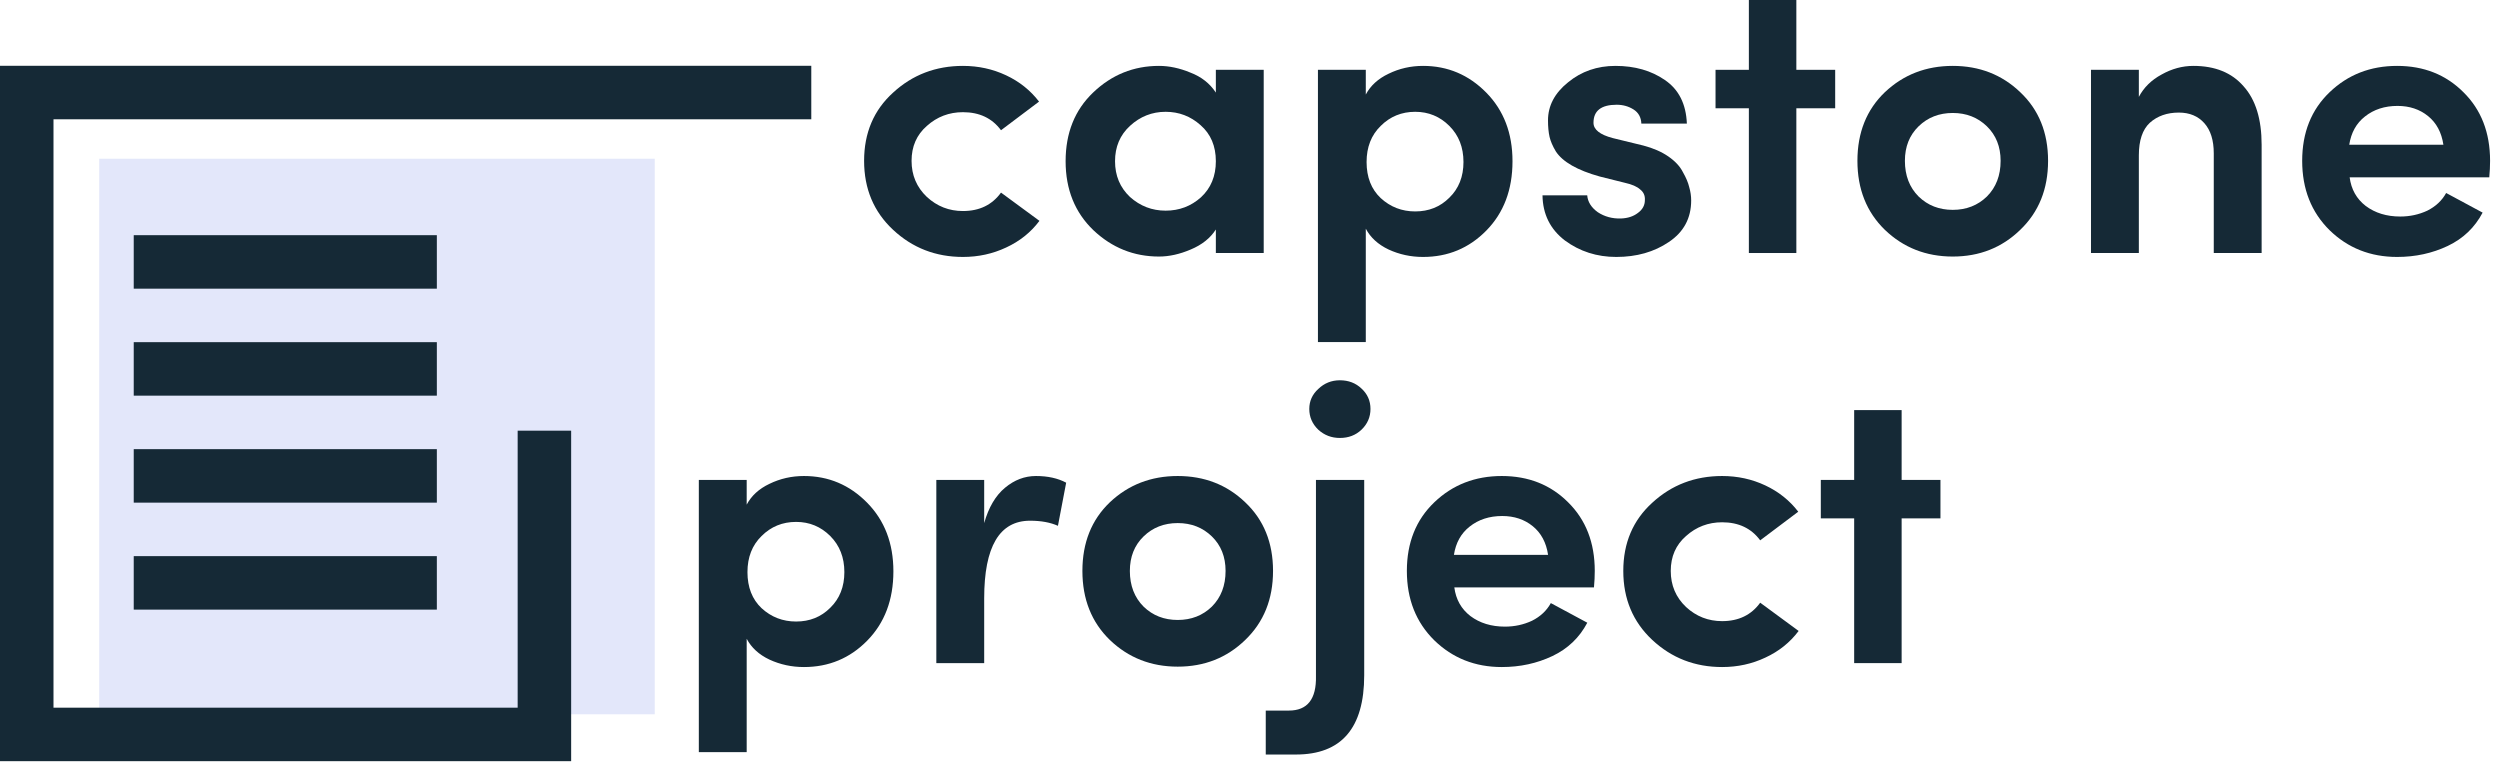
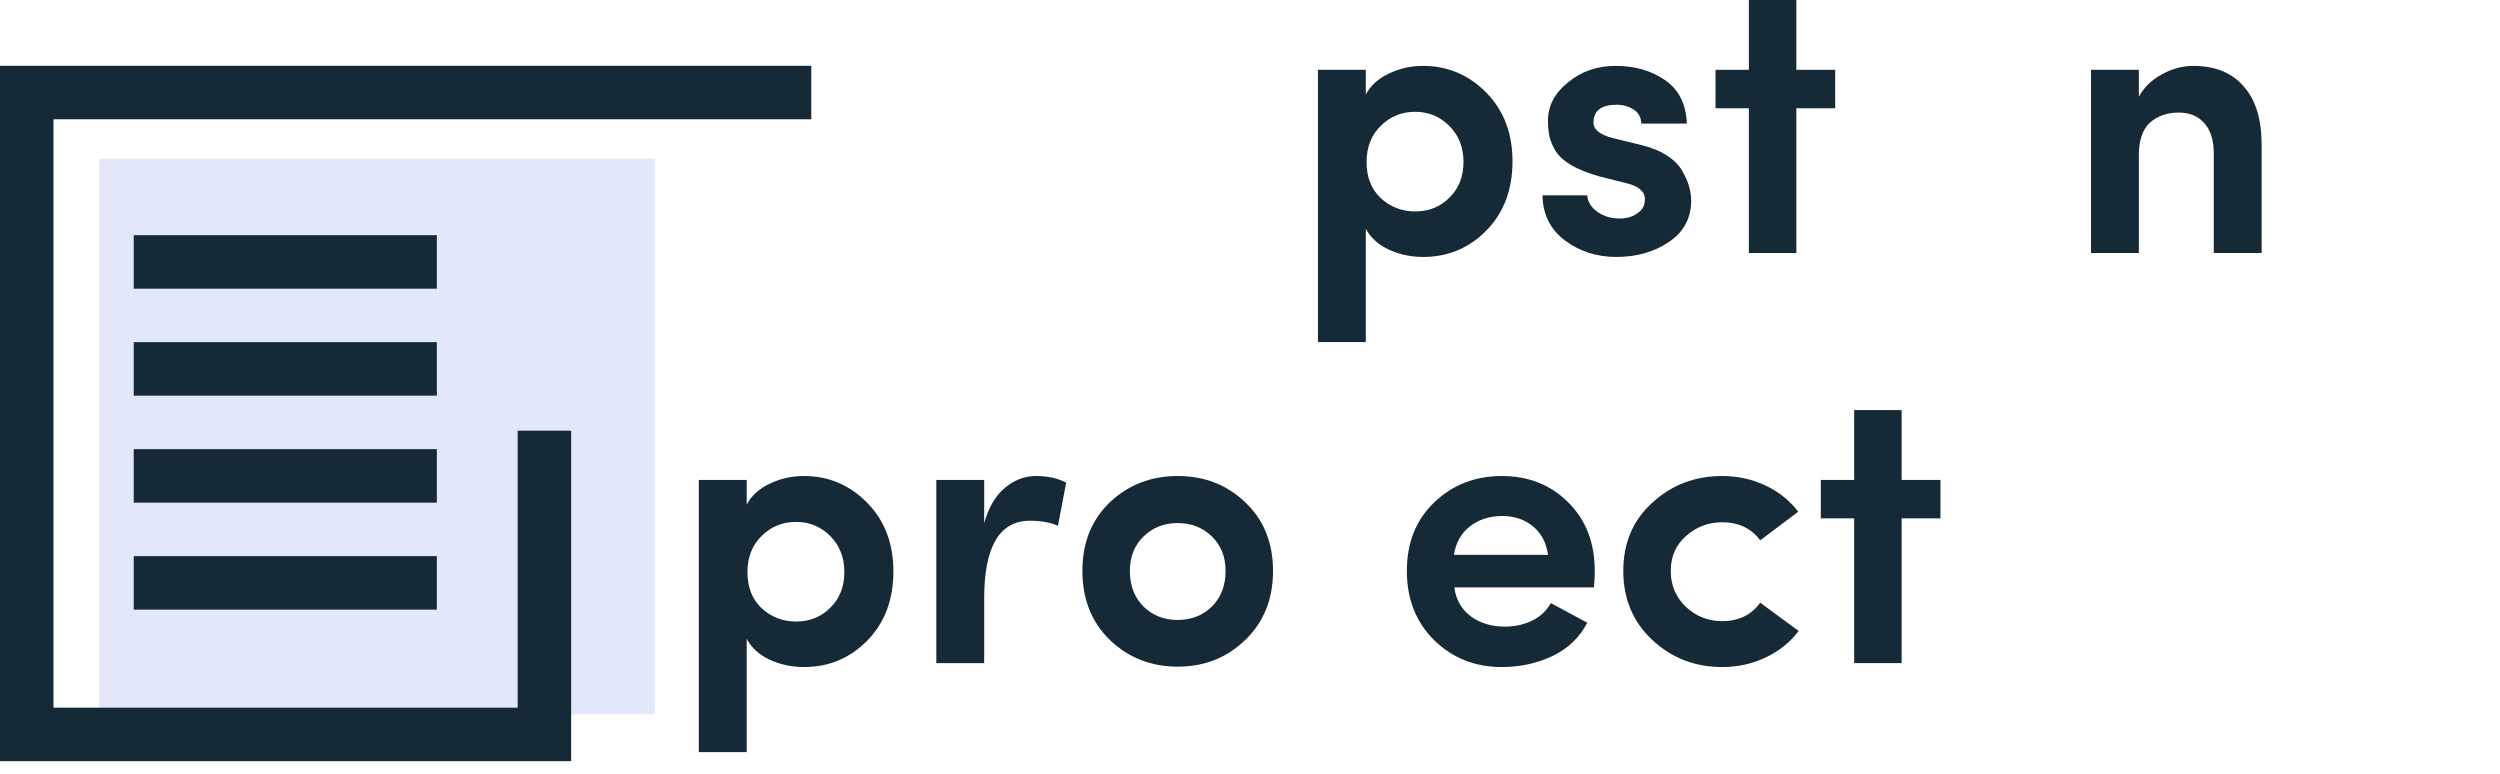
<svg xmlns="http://www.w3.org/2000/svg" width="126" height="39" viewBox="0 0 126 39" fill="none">
-   <path d="M45.014 11.585C44.038 10.676 43.551 9.516 43.551 8.106C43.551 6.696 44.038 5.549 45.014 4.666C45.989 3.77 47.162 3.321 48.533 3.321C49.311 3.321 50.035 3.48 50.708 3.796C51.38 4.112 51.933 4.554 52.368 5.121L50.451 6.564C50.002 5.957 49.363 5.654 48.533 5.654C47.834 5.654 47.228 5.885 46.714 6.346C46.2 6.794 45.943 7.381 45.943 8.106C45.943 8.831 46.2 9.437 46.714 9.925C47.228 10.399 47.834 10.636 48.533 10.636C49.363 10.636 50.002 10.327 50.451 9.707L52.388 11.131C51.953 11.711 51.393 12.159 50.708 12.475C50.035 12.791 49.311 12.95 48.533 12.95C47.162 12.95 45.989 12.495 45.014 11.585Z" fill="#152936" />
-   <path d="M61.279 12.752V11.566C61.002 12.001 60.58 12.337 60.014 12.574C59.46 12.811 58.926 12.93 58.412 12.93C57.147 12.93 56.046 12.488 55.11 11.605C54.175 10.709 53.707 9.549 53.707 8.126C53.707 6.702 54.168 5.549 55.091 4.666C56.026 3.77 57.134 3.321 58.412 3.321C58.926 3.321 59.453 3.433 59.994 3.658C60.547 3.868 60.976 4.205 61.279 4.666V3.519H63.691V12.752H61.279ZM56.949 6.346C56.448 6.808 56.198 7.401 56.198 8.126C56.198 8.851 56.448 9.45 56.949 9.925C57.463 10.386 58.063 10.617 58.748 10.617C59.434 10.617 60.027 10.393 60.528 9.945C61.028 9.483 61.279 8.877 61.279 8.126C61.279 7.361 61.022 6.755 60.508 6.307C60.007 5.859 59.42 5.635 58.748 5.635C58.063 5.635 57.463 5.872 56.949 6.346Z" fill="#152936" />
  <path d="M68.836 3.519V4.765C69.073 4.317 69.456 3.967 69.983 3.717C70.523 3.453 71.103 3.321 71.723 3.321C72.962 3.321 74.023 3.77 74.906 4.666C75.789 5.562 76.23 6.715 76.23 8.126C76.23 9.562 75.789 10.729 74.906 11.625C74.036 12.508 72.975 12.95 71.723 12.95C71.103 12.95 70.523 12.824 69.983 12.574C69.456 12.323 69.073 11.974 68.836 11.526V17.24H66.424V3.519H68.836ZM68.876 8.165C68.876 8.93 69.113 9.536 69.588 9.984C70.075 10.432 70.655 10.656 71.327 10.656C72.013 10.656 72.586 10.426 73.047 9.964C73.522 9.503 73.759 8.903 73.759 8.165C73.759 7.427 73.522 6.821 73.047 6.346C72.573 5.872 71.999 5.635 71.327 5.635C70.642 5.635 70.062 5.872 69.588 6.346C69.113 6.808 68.876 7.414 68.876 8.165Z" fill="#152936" />
  <path d="M80.629 8.897C80.062 8.739 79.594 8.554 79.225 8.343C78.856 8.132 78.586 7.895 78.414 7.631C78.256 7.368 78.151 7.124 78.098 6.9C78.045 6.663 78.019 6.386 78.019 6.07C78.019 5.331 78.355 4.692 79.027 4.152C79.699 3.598 80.497 3.321 81.419 3.321C82.395 3.321 83.225 3.559 83.91 4.033C84.609 4.508 84.978 5.239 85.018 6.228H82.724C82.711 5.911 82.579 5.674 82.329 5.516C82.078 5.358 81.795 5.279 81.479 5.279C80.701 5.279 80.312 5.582 80.312 6.188C80.312 6.531 80.635 6.788 81.281 6.959L82.823 7.335C83.324 7.467 83.746 7.651 84.088 7.888C84.431 8.126 84.675 8.389 84.82 8.679C84.978 8.956 85.084 9.206 85.136 9.43C85.202 9.655 85.235 9.879 85.235 10.103C85.235 10.999 84.859 11.697 84.108 12.198C83.37 12.699 82.487 12.95 81.459 12.95C80.484 12.95 79.62 12.673 78.869 12.119C78.131 11.553 77.755 10.795 77.742 9.846H79.996C80.022 10.175 80.2 10.459 80.53 10.696C80.872 10.92 81.261 11.025 81.696 11.012C82.039 10.999 82.322 10.907 82.546 10.735C82.784 10.564 82.902 10.347 82.902 10.083C82.915 9.859 82.836 9.681 82.665 9.549C82.507 9.404 82.25 9.292 81.894 9.213L80.629 8.897Z" fill="#152936" />
  <path d="M90.536 0V3.519H92.493V5.457H90.536V12.752H88.143V5.457H86.463V3.519H88.143V0H90.536Z" fill="#152936" />
-   <path d="M96.698 9.905C97.16 10.353 97.733 10.577 98.419 10.577C99.104 10.577 99.677 10.353 100.139 9.905C100.6 9.444 100.831 8.844 100.831 8.106C100.831 7.394 100.6 6.814 100.139 6.366C99.677 5.918 99.104 5.694 98.419 5.694C97.733 5.694 97.16 5.918 96.698 6.366C96.237 6.814 96.007 7.394 96.007 8.106C96.007 8.844 96.237 9.444 96.698 9.905ZM101.819 11.585C100.896 12.482 99.763 12.93 98.419 12.93C97.074 12.93 95.934 12.482 94.998 11.585C94.076 10.689 93.614 9.529 93.614 8.106C93.614 6.682 94.076 5.529 94.998 4.646C95.934 3.763 97.074 3.321 98.419 3.321C99.763 3.321 100.896 3.763 101.819 4.646C102.755 5.529 103.223 6.682 103.223 8.106C103.223 9.529 102.755 10.689 101.819 11.585Z" fill="#152936" />
  <path d="M107.798 7.829V12.752H105.386V3.519H107.798V4.883C108.048 4.409 108.43 4.033 108.944 3.756C109.458 3.466 109.992 3.321 110.546 3.321C111.64 3.321 112.483 3.664 113.076 4.349C113.683 5.022 113.986 6.004 113.986 7.295V12.752H111.574V7.73C111.574 7.071 111.416 6.564 111.099 6.208C110.783 5.852 110.355 5.674 109.814 5.674C109.221 5.674 108.734 5.845 108.351 6.188C107.982 6.531 107.798 7.078 107.798 7.829Z" fill="#152936" />
-   <path d="M125.5 8.106C125.5 8.369 125.487 8.646 125.46 8.936H118.422C118.501 9.543 118.771 10.024 119.233 10.38C119.707 10.735 120.287 10.913 120.972 10.913C121.46 10.913 121.915 10.814 122.337 10.617C122.758 10.406 123.075 10.109 123.286 9.727C123.576 9.885 124.188 10.215 125.124 10.716C124.729 11.467 124.142 12.027 123.365 12.396C122.587 12.765 121.737 12.95 120.814 12.95C119.47 12.95 118.336 12.502 117.414 11.605C116.491 10.696 116.03 9.529 116.03 8.106C116.03 6.682 116.491 5.529 117.414 4.646C118.336 3.763 119.47 3.321 120.814 3.321C122.159 3.321 123.272 3.763 124.155 4.646C125.052 5.529 125.5 6.682 125.5 8.106ZM118.402 7.295H123.147C123.055 6.676 122.798 6.195 122.376 5.852C121.954 5.509 121.44 5.338 120.834 5.338C120.188 5.338 119.641 5.516 119.193 5.872C118.758 6.214 118.495 6.689 118.402 7.295Z" fill="#152936" />
  <path d="M37.633 24.188V25.434C37.87 24.986 38.252 24.636 38.779 24.386C39.32 24.122 39.9 23.991 40.519 23.991C41.758 23.991 42.819 24.439 43.702 25.335C44.585 26.231 45.027 27.384 45.027 28.795C45.027 30.231 44.585 31.398 43.702 32.294C42.832 33.177 41.771 33.619 40.519 33.619C39.9 33.619 39.32 33.493 38.779 33.243C38.252 32.993 37.87 32.643 37.633 32.195V37.909H35.221V24.188H37.633ZM37.672 28.834C37.672 29.599 37.91 30.205 38.384 30.653C38.872 31.101 39.452 31.325 40.124 31.325C40.809 31.325 41.383 31.095 41.844 30.633C42.318 30.172 42.556 29.572 42.556 28.834C42.556 28.096 42.318 27.49 41.844 27.015C41.369 26.541 40.796 26.304 40.124 26.304C39.438 26.304 38.858 26.541 38.384 27.015C37.91 27.477 37.672 28.083 37.672 28.834Z" fill="#152936" />
  <path d="M49.603 30.159V33.421H47.191V24.188H49.603V26.363C49.827 25.572 50.176 24.979 50.651 24.584C51.125 24.188 51.646 23.991 52.213 23.991C52.806 23.991 53.313 24.102 53.735 24.327L53.32 26.501C52.938 26.33 52.47 26.244 51.916 26.244C50.374 26.244 49.603 27.549 49.603 30.159Z" fill="#152936" />
  <path d="M57.637 30.574C58.098 31.022 58.672 31.246 59.357 31.246C60.042 31.246 60.616 31.022 61.077 30.574C61.538 30.113 61.769 29.513 61.769 28.775C61.769 28.063 61.538 27.483 61.077 27.035C60.616 26.587 60.042 26.363 59.357 26.363C58.672 26.363 58.098 26.587 57.637 27.035C57.176 27.483 56.945 28.063 56.945 28.775C56.945 29.513 57.176 30.113 57.637 30.574ZM62.758 32.255C61.835 33.151 60.702 33.599 59.357 33.599C58.013 33.599 56.873 33.151 55.937 32.255C55.014 31.358 54.553 30.198 54.553 28.775C54.553 27.351 55.014 26.198 55.937 25.315C56.873 24.432 58.013 23.991 59.357 23.991C60.702 23.991 61.835 24.432 62.758 25.315C63.693 26.198 64.161 27.351 64.161 28.775C64.161 30.198 63.693 31.358 62.758 32.255Z" fill="#152936" />
-   <path d="M63.794 38.028V35.813H64.96C65.896 35.813 66.351 35.233 66.324 34.073V24.188H68.756V34.034C68.756 36.696 67.609 38.028 65.316 38.028H63.794ZM65.988 20.61C65.988 20.214 66.14 19.878 66.443 19.602C66.746 19.311 67.109 19.166 67.53 19.166C67.965 19.166 68.328 19.305 68.618 19.582C68.921 19.858 69.072 20.201 69.072 20.61C69.072 21.018 68.921 21.368 68.618 21.658C68.328 21.934 67.965 22.073 67.53 22.073C67.109 22.073 66.746 21.934 66.443 21.658C66.14 21.368 65.988 21.018 65.988 20.61Z" fill="#152936" />
  <path d="M80.376 28.775C80.376 29.038 80.363 29.315 80.336 29.605H73.298C73.377 30.212 73.647 30.693 74.109 31.049C74.583 31.404 75.163 31.582 75.849 31.582C76.336 31.582 76.791 31.483 77.213 31.286C77.635 31.075 77.951 30.778 78.162 30.396C78.452 30.554 79.064 30.884 80 31.385C79.605 32.136 79.018 32.696 78.241 33.065C77.463 33.434 76.613 33.619 75.69 33.619C74.346 33.619 73.213 33.17 72.29 32.274C71.367 31.365 70.906 30.198 70.906 28.775C70.906 27.351 71.367 26.198 72.29 25.315C73.213 24.432 74.346 23.991 75.69 23.991C77.035 23.991 78.148 24.432 79.032 25.315C79.928 26.198 80.376 27.351 80.376 28.775ZM73.278 27.964H78.023C77.931 27.345 77.674 26.864 77.252 26.521C76.831 26.178 76.317 26.007 75.71 26.007C75.064 26.007 74.517 26.185 74.069 26.541C73.634 26.884 73.371 27.358 73.278 27.964Z" fill="#152936" />
  <path d="M83.277 32.255C82.302 31.345 81.814 30.185 81.814 28.775C81.814 27.365 82.302 26.218 83.277 25.335C84.252 24.439 85.425 23.991 86.796 23.991C87.574 23.991 88.299 24.149 88.971 24.465C89.643 24.781 90.197 25.223 90.632 25.79L88.714 27.233C88.266 26.627 87.626 26.323 86.796 26.323C86.097 26.323 85.491 26.554 84.977 27.015C84.463 27.463 84.206 28.05 84.206 28.775C84.206 29.5 84.463 30.106 84.977 30.594C85.491 31.068 86.097 31.305 86.796 31.305C87.626 31.305 88.266 30.996 88.714 30.376L90.651 31.8C90.216 32.38 89.656 32.828 88.971 33.144C88.299 33.461 87.574 33.619 86.796 33.619C85.425 33.619 84.252 33.164 83.277 32.255Z" fill="#152936" />
  <path d="M95.842 20.669V24.188H97.799V26.126H95.842V33.421H93.45V26.126H91.769V24.188H93.45V20.669H95.842Z" fill="#152936" />
  <rect x="5" y="8" width="28" height="28" fill="#E3E7FA" />
  <path fill-rule="evenodd" clip-rule="evenodd" d="M0 3.316H40.889V6.012H2.696V35.667H26.09V21.706H28.786V38.363H0V3.316Z" fill="#152936" />
  <path fill-rule="evenodd" clip-rule="evenodd" d="M22.017 30.725H6.74V28.029H22.017V30.725Z" fill="#152936" />
  <path fill-rule="evenodd" clip-rule="evenodd" d="M22.017 19.941H6.74V17.245H22.017V19.941Z" fill="#152936" />
  <path fill-rule="evenodd" clip-rule="evenodd" d="M22.017 25.333H6.74V22.637H22.017V25.333Z" fill="#152936" />
  <path fill-rule="evenodd" clip-rule="evenodd" d="M22.017 14.549H6.74V11.853H22.017V14.549Z" fill="#152936" />
</svg>